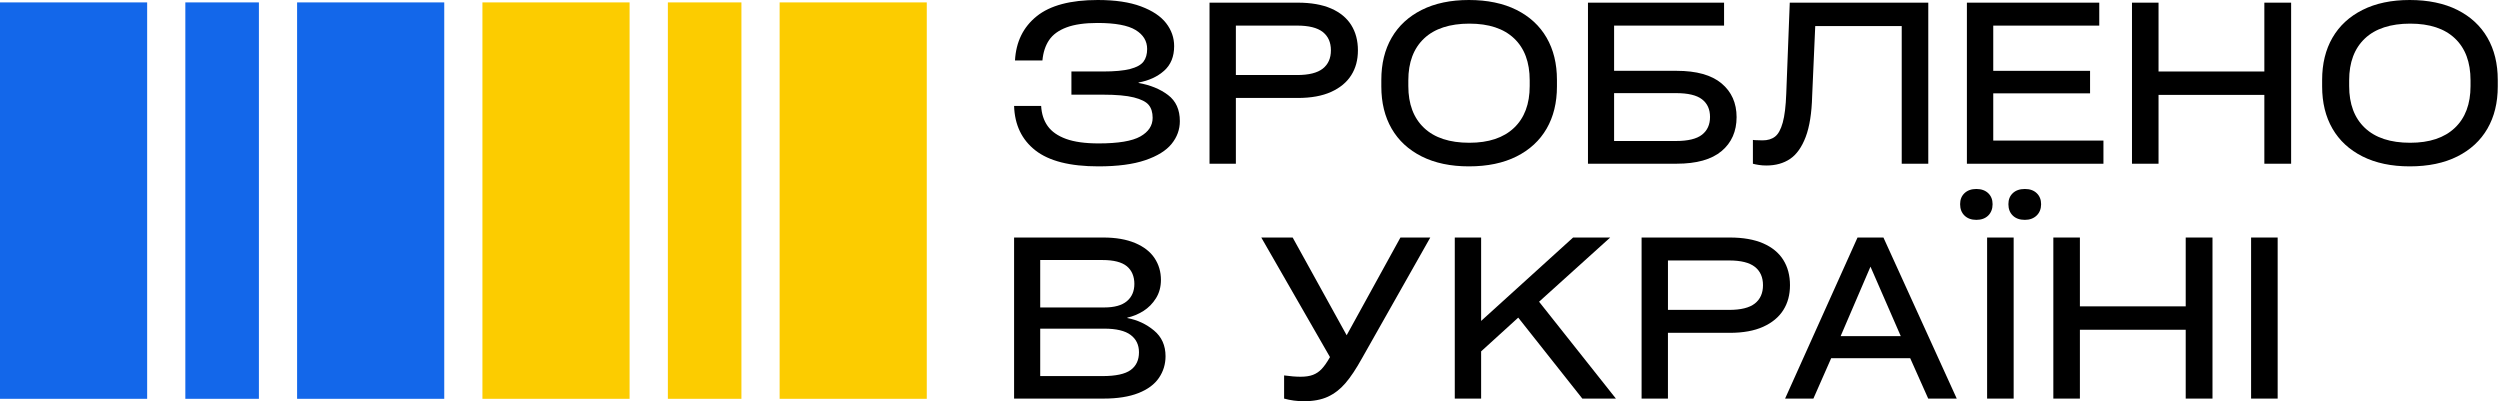
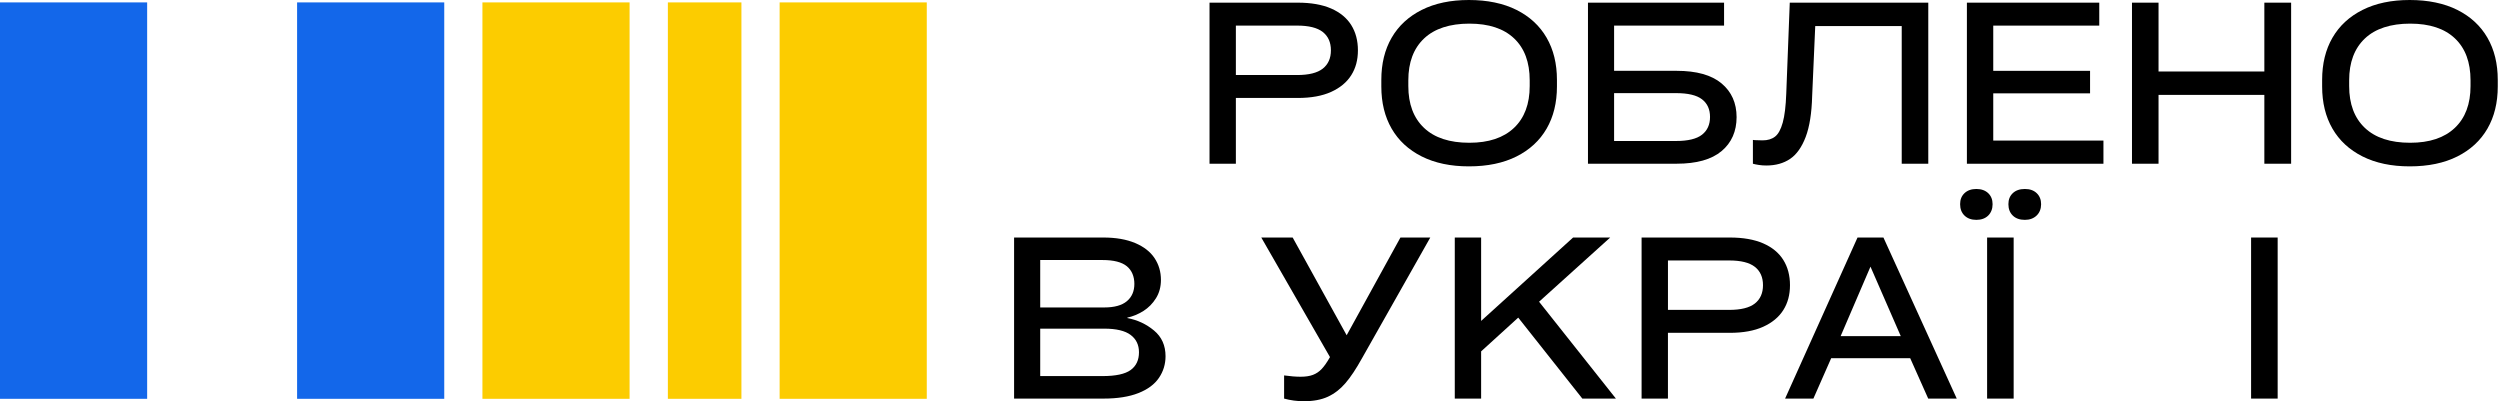
<svg xmlns="http://www.w3.org/2000/svg" width="324" height="52" viewBox="0 0 324 52" fill="none">
-   <path d="M134.932 13.726C134.989 14.756 135.272 15.627 135.784 16.343C136.296 17.057 137.087 17.611 138.159 18.001C139.23 18.391 140.638 18.587 142.383 18.587C144.924 18.587 146.727 18.286 147.788 17.687C148.849 17.086 149.382 16.281 149.382 15.27C149.382 14.566 149.21 14.007 148.87 13.598C148.529 13.187 147.889 12.865 146.95 12.626C146.01 12.389 144.668 12.269 142.924 12.269H138.856V9.266H142.924C144.46 9.266 145.645 9.156 146.479 8.937C147.313 8.719 147.887 8.399 148.201 7.98C148.515 7.561 148.67 7.018 148.67 6.349C148.67 5.319 148.172 4.5 147.177 3.891C146.182 3.282 144.536 2.976 142.24 2.976C140.591 2.976 139.253 3.166 138.229 3.548C137.205 3.93 136.451 4.477 135.966 5.191C135.483 5.905 135.194 6.789 135.099 7.835H131.543C131.676 5.414 132.615 3.503 134.36 2.101C136.104 0.7 138.741 0 142.269 0C144.526 0 146.394 0.277 147.873 0.83C149.353 1.383 150.437 2.107 151.131 3.003C151.822 3.899 152.169 4.89 152.169 5.978C152.169 7.332 151.738 8.395 150.875 9.164C150.012 9.936 148.907 10.446 147.561 10.694V10.752C149.078 11.02 150.348 11.538 151.372 12.31C152.396 13.082 152.908 14.211 152.908 15.699C152.908 16.785 152.553 17.767 151.841 18.645C151.131 19.522 149.991 20.228 148.426 20.76C146.861 21.295 144.836 21.561 142.352 21.561C138.673 21.561 135.951 20.87 134.186 19.489C132.423 18.106 131.502 16.186 131.426 13.726H134.925H134.932Z" fill="currentColor" />
  <path d="M168.192 0.345C169.918 0.345 171.359 0.599 172.515 1.102C173.671 1.608 174.539 2.322 175.119 3.247C175.697 4.172 175.986 5.263 175.986 6.521C175.986 7.778 175.697 8.836 175.119 9.751C174.541 10.665 173.671 11.386 172.515 11.91C171.359 12.434 169.916 12.696 168.192 12.696H160.169V21.217H156.754V0.343H168.19L168.192 0.345ZM168.105 9.724C169.623 9.724 170.731 9.447 171.433 8.894C172.135 8.341 172.486 7.55 172.486 6.521C172.486 5.491 172.135 4.7 171.433 4.147C170.731 3.594 169.623 3.317 168.105 3.317H160.169V9.722H168.105V9.724Z" fill="currentColor" />
  <path d="M190.371 21.561C188.001 21.561 185.961 21.132 184.255 20.275C182.548 19.417 181.249 18.217 180.357 16.672C179.465 15.127 179.02 13.307 179.02 11.21V10.351C179.02 8.254 179.465 6.434 180.357 4.89C181.249 3.346 182.548 2.145 184.255 1.286C185.963 0.427 188.001 0 190.371 0C192.741 0 194.837 0.429 196.544 1.286C198.251 2.145 199.55 3.344 200.442 4.89C201.334 6.434 201.78 8.254 201.78 10.351V11.21C201.78 13.307 201.334 15.127 200.442 16.672C199.55 18.215 198.251 19.417 196.544 20.275C194.837 21.134 192.78 21.561 190.371 21.561ZM190.427 18.502C192.931 18.502 194.859 17.858 196.216 16.572C197.572 15.284 198.249 13.48 198.249 11.154V10.411C198.249 8.066 197.576 6.256 196.23 4.979C194.884 3.701 192.95 3.063 190.427 3.063C187.904 3.063 185.907 3.707 184.553 4.993C183.196 6.281 182.519 8.087 182.519 10.411V11.154C182.519 13.48 183.196 15.287 184.553 16.572C185.909 17.858 187.866 18.502 190.427 18.502Z" fill="currentColor" />
  <path d="M217.295 9.179C219.873 9.179 221.812 9.722 223.113 10.81C224.411 11.895 225.062 13.355 225.062 15.183C225.062 17.012 224.411 18.5 223.113 19.586C221.814 20.672 219.873 21.217 217.295 21.217H205.801V0.343H223.439V3.317H209.187V9.179H217.295ZM217.21 18.273C218.765 18.273 219.888 18.001 220.581 17.458C221.273 16.915 221.62 16.147 221.62 15.157C221.62 14.166 221.273 13.402 220.581 12.87C219.89 12.335 218.765 12.069 217.21 12.069H209.187V18.273H217.21Z" fill="currentColor" />
  <path d="M231.953 0.345H249.905V21.219H246.463V3.375H235.255L234.856 12.44C234.798 14.651 234.52 16.42 234.018 17.745C233.514 19.07 232.841 20.019 231.999 20.591C231.154 21.163 230.126 21.45 228.912 21.45C228.571 21.45 228.247 21.425 227.944 21.378C227.64 21.33 227.384 21.279 227.176 21.221V18.133C227.213 18.133 227.256 18.137 227.304 18.147C227.351 18.158 227.395 18.162 227.432 18.162C227.849 18.18 228.181 18.191 228.427 18.191C229.092 18.191 229.631 18.03 230.048 17.703C230.465 17.38 230.797 16.775 231.043 15.889C231.289 15.004 231.441 13.749 231.499 12.129L231.953 0.347V0.345Z" fill="currentColor" />
  <path d="M254.91 21.219V0.345H272.065V3.319H258.325V9.181H270.872V12.098H258.325V18.218H272.606V21.221H254.91V21.219Z" fill="currentColor" />
  <path d="M293.46 0.345H296.93V21.219H293.46V12.298H279.746V21.219H276.305V0.345H279.746V9.266H293.46V0.345Z" fill="currentColor" />
  <path d="M312.301 21.561C309.93 21.561 307.89 21.132 306.185 20.275C304.478 19.417 303.179 18.217 302.287 16.672C301.395 15.127 300.949 13.307 300.949 11.21V10.351C300.949 8.254 301.395 6.434 302.287 4.89C303.179 3.346 304.478 2.145 306.185 1.286C307.893 0.427 309.93 0 312.301 0C314.671 0 316.766 0.429 318.474 1.286C320.181 2.145 321.48 3.344 322.372 4.89C323.264 6.434 323.71 8.254 323.71 10.351V11.21C323.71 13.307 323.264 15.127 322.372 16.672C321.48 18.215 320.181 19.417 318.474 20.275C316.766 21.134 314.708 21.561 312.301 21.561ZM312.358 18.502C314.863 18.502 316.791 17.858 318.148 16.572C319.504 15.284 320.181 13.48 320.181 11.154V10.411C320.181 8.066 319.508 6.256 318.162 4.979C316.816 3.701 314.881 3.063 312.358 3.063C309.835 3.063 307.839 3.707 306.484 4.993C305.128 6.281 304.451 8.087 304.451 10.411V11.154C304.451 13.48 305.128 15.287 306.484 16.572C307.841 17.858 309.798 18.502 312.358 18.502Z" fill="currentColor" />
  <path d="M146.105 41.219C147.414 41.466 148.566 42.005 149.561 42.835C150.557 43.664 151.054 44.775 151.054 46.166C151.054 47.196 150.769 48.131 150.201 48.969C149.632 49.809 148.746 50.466 147.542 50.942C146.339 51.419 144.825 51.657 143.004 51.657H131.426V30.783H143.004C144.617 30.783 145.985 31.022 147.115 31.497C148.242 31.974 149.082 32.626 149.632 33.456C150.181 34.285 150.457 35.225 150.457 36.273C150.457 37.169 150.245 37.959 149.817 38.647C149.39 39.334 148.845 39.887 148.182 40.304C147.517 40.723 146.826 41.01 146.105 41.163V41.219ZM142.891 33.699H134.812V39.846H143.118C144.427 39.846 145.403 39.574 146.047 39.031C146.692 38.488 147.014 37.739 147.014 36.787C147.014 35.836 146.687 35.035 146.033 34.5C145.378 33.968 144.33 33.699 142.889 33.699H142.891ZM142.891 48.74C144.598 48.74 145.81 48.478 146.533 47.954C147.253 47.429 147.612 46.664 147.612 45.652C147.612 44.699 147.253 43.951 146.533 43.409C145.812 42.866 144.674 42.593 143.118 42.593H134.812V48.74H142.891Z" fill="currentColor" />
  <path d="M181.495 30.783H185.365L176.518 46.425C175.758 47.797 175.043 48.875 174.37 49.655C173.697 50.438 172.938 51.024 172.095 51.414C171.251 51.804 170.212 52 168.98 52C168.108 52 167.254 51.886 166.42 51.657V48.654C167.235 48.768 167.945 48.825 168.552 48.825C169.196 48.825 169.733 48.745 170.161 48.582C170.588 48.421 170.966 48.163 171.298 47.81C171.631 47.457 171.986 46.947 172.366 46.28L163.461 30.781H167.528L174.527 43.449L181.497 30.781L181.495 30.783Z" fill="currentColor" />
  <path d="M205.07 51.657L196.762 41.163L191.954 45.537V51.657H188.539V30.783H191.954V41.592L203.873 30.783H208.682L199.463 39.103L209.421 51.657H205.068H205.07Z" fill="currentColor" />
  <path d="M224.188 30.783C225.914 30.783 227.355 31.037 228.511 31.541C229.668 32.047 230.537 32.761 231.115 33.685C231.693 34.61 231.982 35.702 231.982 36.959C231.982 38.216 231.693 39.275 231.115 40.189C230.537 41.104 229.668 41.824 228.511 42.348C227.355 42.873 225.912 43.135 224.188 43.135H216.165V51.655H212.75V30.781H224.186L224.188 30.783ZM224.103 40.162C225.621 40.162 226.73 39.886 227.432 39.333C228.133 38.779 228.484 37.989 228.484 36.959C228.484 35.929 228.133 35.139 227.432 34.585C226.73 34.032 225.621 33.756 224.103 33.756H216.167V40.16H224.103V40.162Z" fill="currentColor" />
  <path d="M253.594 51.657H249.896L247.563 46.424H237.321L235.016 51.657H231.348L240.735 30.783H244.093L253.594 51.657ZM242.414 34.558L238.545 43.566H246.341L242.414 34.558Z" fill="currentColor" />
  <path d="M257.671 27.937C257.291 28.308 256.779 28.494 256.135 28.494C255.491 28.494 254.979 28.308 254.599 27.937C254.219 27.565 254.031 27.074 254.031 26.465C254.031 25.856 254.221 25.398 254.599 25.035C254.979 24.674 255.491 24.492 256.135 24.492C256.779 24.492 257.291 24.674 257.671 25.035C258.051 25.398 258.239 25.875 258.239 26.465C258.239 27.055 258.049 27.567 257.671 27.937ZM260.97 30.783H257.529V51.657H260.97V30.783ZM263.943 27.937C263.555 28.308 263.047 28.494 262.422 28.494C261.757 28.494 261.237 28.308 260.857 27.937C260.477 27.565 260.289 27.074 260.289 26.465C260.289 25.856 260.479 25.398 260.857 25.035C261.237 24.674 261.757 24.492 262.422 24.492C263.087 24.492 263.578 24.674 263.958 25.035C264.338 25.398 264.528 25.875 264.528 26.465C264.528 27.055 264.334 27.567 263.943 27.937Z" fill="currentColor" />
-   <path d="M283.268 30.783H286.739V51.657H283.268V42.736H269.555V51.657H266.113V30.783H269.555V39.704H283.268V30.783Z" fill="currentColor" />
  <path d="M295.184 51.657H291.742V30.783H295.184V51.657Z" fill="currentColor" />
  <path d="M19.071 0.312H0V51.686H19.071V0.312Z" fill="#1367EA" />
  <path d="M57.575 0.312H38.504V51.686H57.575V0.312Z" fill="#1367EA" />
-   <path d="M33.554 0.312H24.02V51.686H33.554V0.312Z" fill="#1367EA" />
  <path d="M81.594 0.312H62.523V51.686H81.594V0.312Z" fill="#FCCC00" />
  <path d="M120.11 0.312H101.039V51.686H120.11V0.312Z" fill="#FCCC00" />
  <path d="M96.089 0.312H86.555V51.686H96.089V0.312Z" fill="#FCCC00" />
</svg>